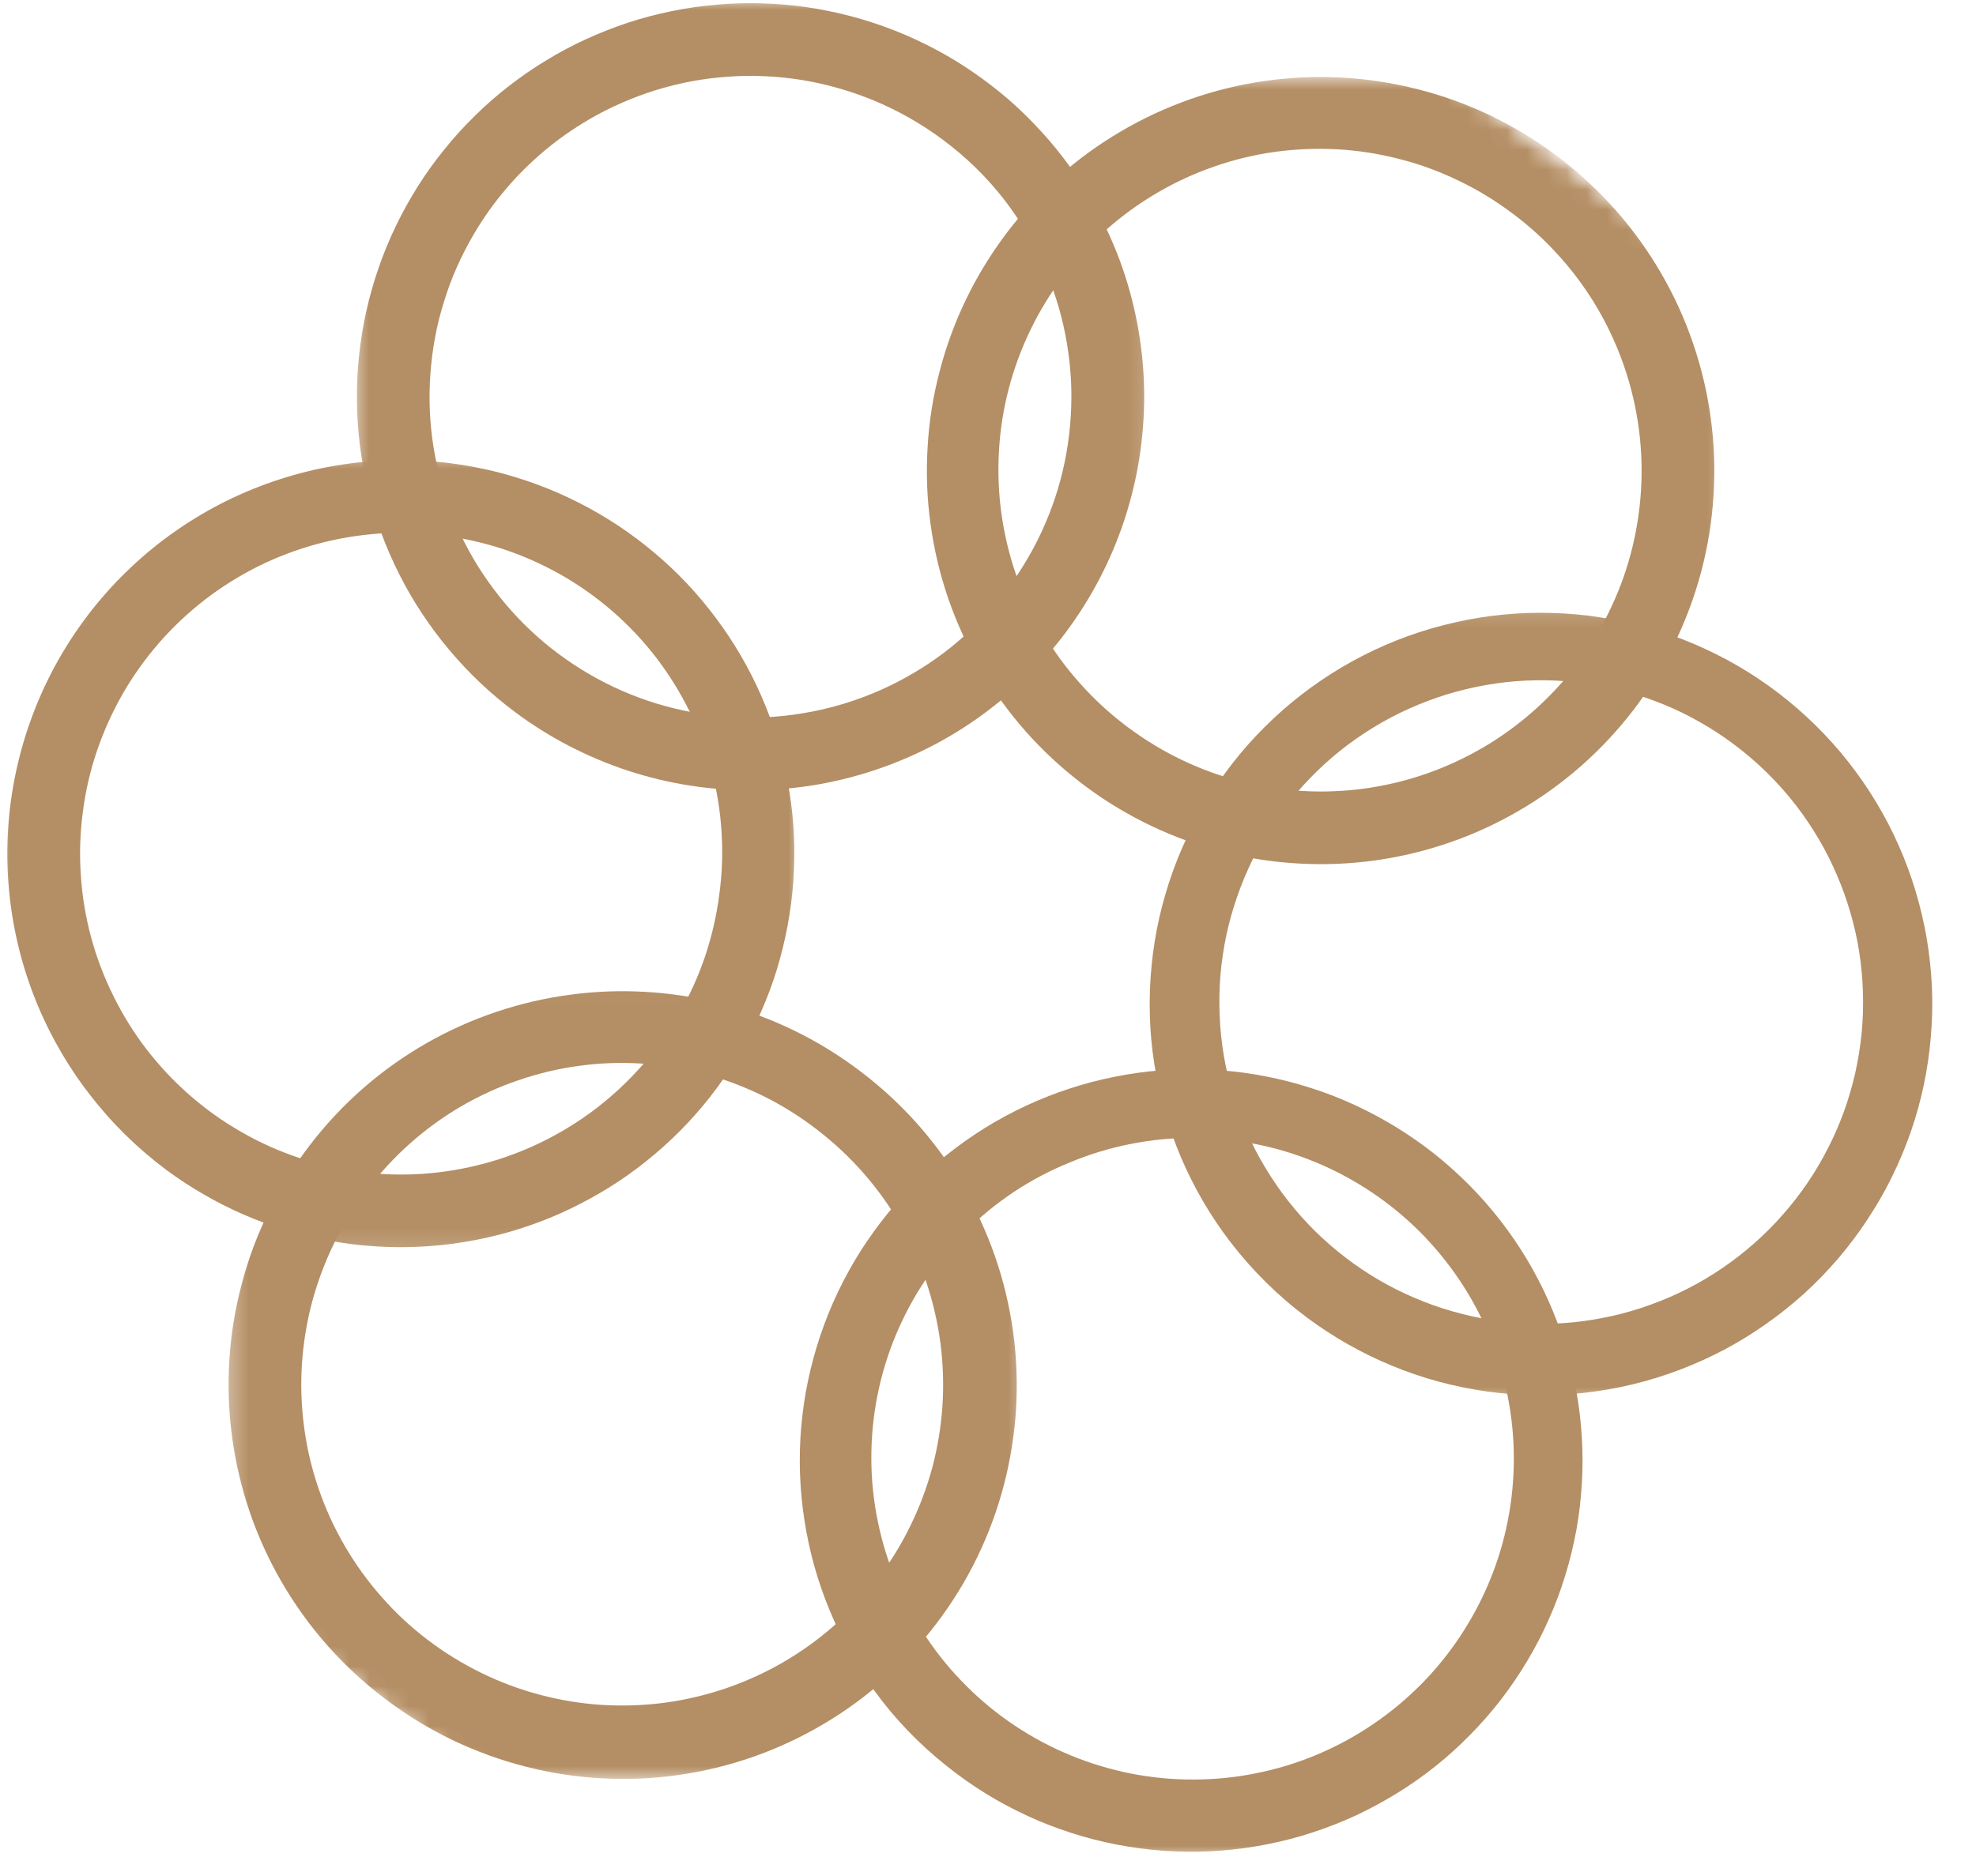
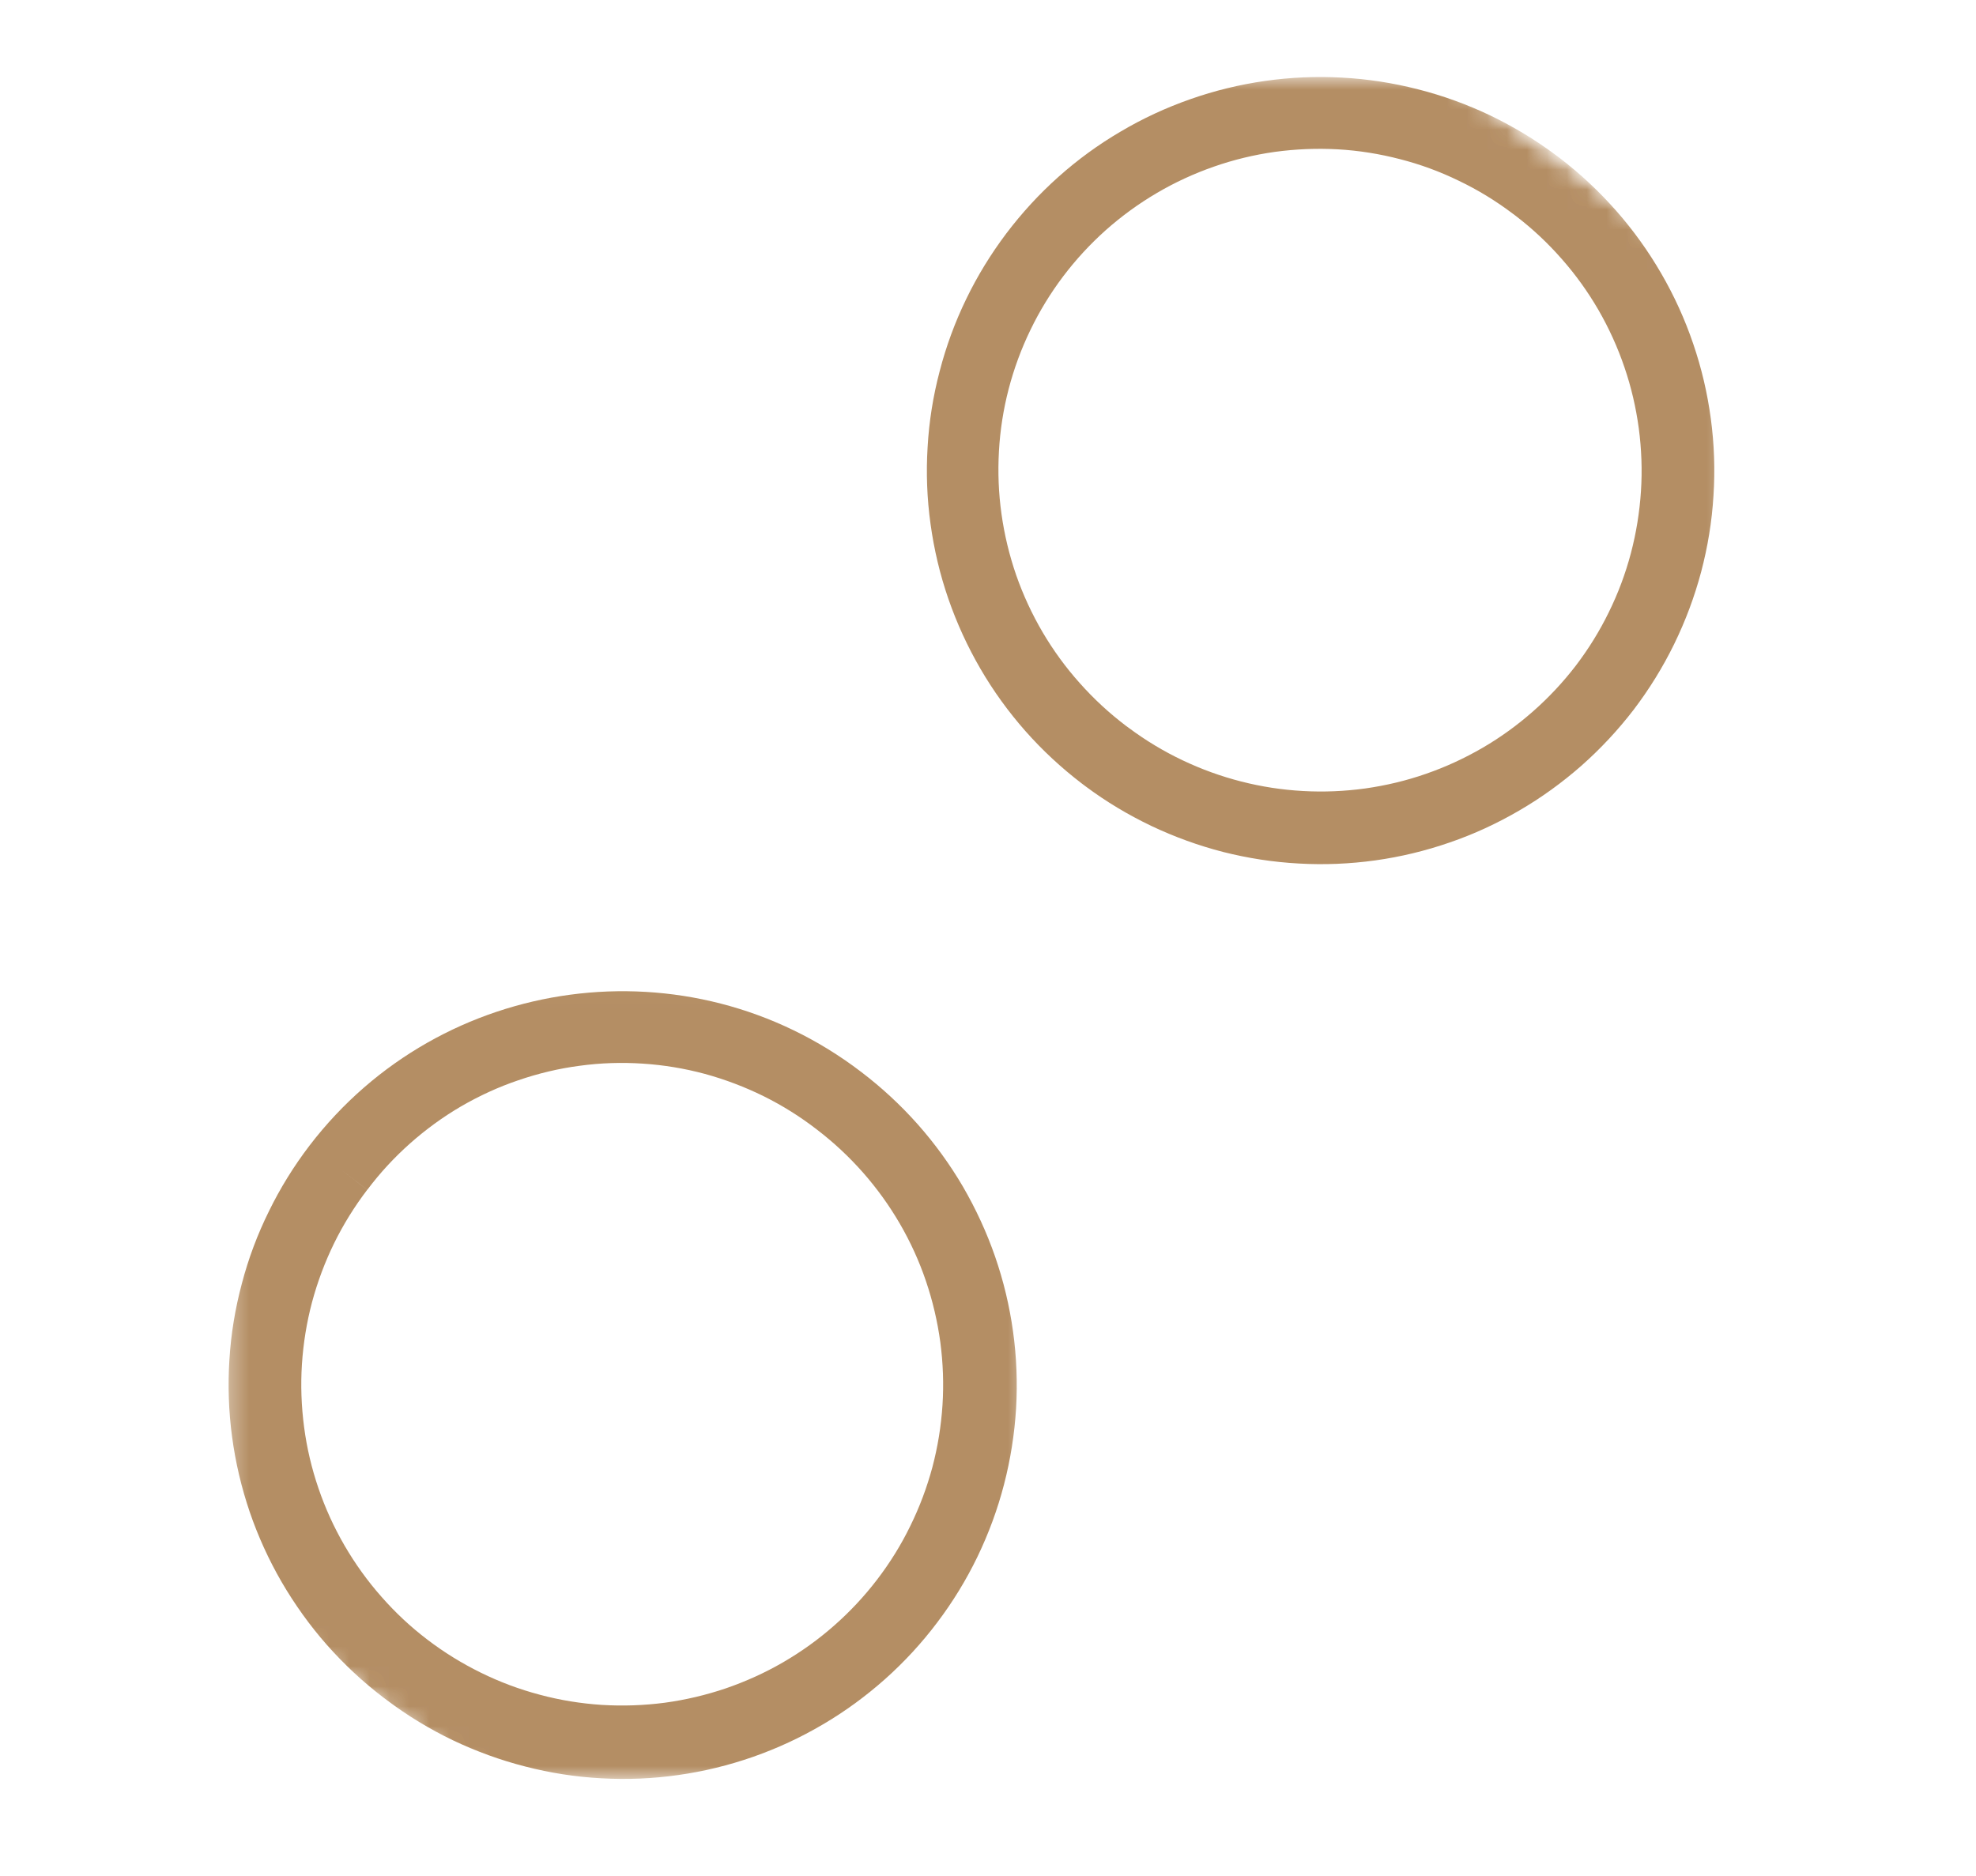
<svg xmlns="http://www.w3.org/2000/svg" width="99" height="94" viewBox="0 0 99 94" fill="none">
  <mask id="mask0_5245_16077" style="mask-type:luminance" maskUnits="userSpaceOnUse" x="11" y="49" width="41" height="41">
    <path d="M11.32 49.023H51.544V89.246H11.32V49.023Z" fill="white" />
  </mask>
  <g mask="url(#mask0_5245_16077)">
    <mask id="mask1_5245_16077" style="mask-type:luminance" maskUnits="userSpaceOnUse" x="-18" y="-21" width="133" height="135">
      <path d="M40.742 -20.071L114.555 34.951L56.164 113.281L-17.648 58.259L40.742 -20.071Z" fill="white" />
    </mask>
    <g mask="url(#mask1_5245_16077)">
      <mask id="mask2_5245_16077" style="mask-type:luminance" maskUnits="userSpaceOnUse" x="-18" y="-21" width="133" height="135">
        <path d="M40.742 -20.071L114.555 34.951L56.164 113.281L-17.648 58.259L40.742 -20.071Z" fill="white" />
      </mask>
      <g mask="url(#mask2_5245_16077)">
        <path d="M19.394 85.205C19.326 85.156 19.262 85.107 19.198 85.058C18.167 84.272 17.224 83.388 16.37 82.421C15.515 81.449 14.764 80.398 14.111 79.279C13.463 78.159 12.928 76.986 12.51 75.763C12.093 74.536 11.799 73.284 11.627 71.997C11.455 70.716 11.411 69.424 11.494 68.133C11.573 66.841 11.784 65.57 12.118 64.318C12.447 63.066 12.898 61.863 13.473 60.699C14.042 59.535 14.72 58.44 15.506 57.409C22.11 48.773 34.512 47.108 43.154 53.722C44.18 54.503 45.123 55.377 45.982 56.344C46.837 57.311 47.593 58.352 48.246 59.467C48.894 60.586 49.434 61.755 49.856 62.972C50.279 64.195 50.578 65.447 50.755 66.724C50.932 68.005 50.981 69.292 50.907 70.578C50.828 71.869 50.627 73.141 50.303 74.388C49.979 75.64 49.532 76.848 48.972 78.012C48.408 79.176 47.74 80.27 46.959 81.302C46.184 82.333 45.31 83.28 44.347 84.14C43.38 84.999 42.344 85.76 41.229 86.413C40.115 87.071 38.951 87.611 37.733 88.038C36.511 88.465 35.264 88.77 33.982 88.951C32.706 89.133 31.419 89.187 30.128 89.114C28.836 89.045 27.57 88.848 26.317 88.524C25.066 88.205 23.858 87.763 22.689 87.208C21.525 86.649 20.425 85.981 19.394 85.205ZM16.954 58.514L18.398 59.624C17.759 60.463 17.204 61.357 16.738 62.305C16.276 63.252 15.908 64.234 15.633 65.256C15.363 66.277 15.196 67.313 15.127 68.364C15.059 69.419 15.098 70.47 15.236 71.516C15.373 72.562 15.614 73.583 15.957 74.585C16.296 75.581 16.733 76.539 17.263 77.452C17.794 78.365 18.407 79.22 19.105 80.01C19.802 80.806 20.568 81.523 21.407 82.161C22.247 82.804 23.141 83.354 24.088 83.82C25.036 84.287 26.018 84.655 27.039 84.925C28.061 85.2 29.097 85.367 30.147 85.436C31.203 85.5 32.254 85.465 33.3 85.328C34.346 85.186 35.367 84.945 36.368 84.606C37.365 84.262 38.323 83.83 39.236 83.3C40.149 82.77 41.004 82.156 41.794 81.459C42.589 80.761 43.306 79.991 43.945 79.156C44.588 78.316 45.143 77.423 45.604 76.475C46.071 75.527 46.439 74.545 46.714 73.524C46.984 72.503 47.151 71.467 47.22 70.411C47.288 69.36 47.249 68.31 47.112 67.264C46.969 66.218 46.729 65.192 46.39 64.195C46.051 63.193 45.614 62.236 45.084 61.323C44.553 60.409 43.94 59.56 43.242 58.764C42.545 57.974 41.779 57.257 40.94 56.614C40.105 55.966 39.211 55.406 38.264 54.935C37.316 54.468 36.334 54.095 35.313 53.815C34.291 53.54 33.251 53.368 32.195 53.3C31.139 53.231 30.088 53.265 29.043 53.408C27.992 53.545 26.971 53.791 25.969 54.134C24.967 54.473 24.01 54.915 23.096 55.445C22.183 55.98 21.334 56.599 20.543 57.301C19.753 58.003 19.036 58.779 18.402 59.624L16.954 58.514Z" fill="#B48E64" />
      </g>
    </g>
  </g>
  <mask id="mask3_5245_16077" style="mask-type:luminance" maskUnits="userSpaceOnUse" x="0" y="22" width="41" height="41">
    <path d="M0 22.627H40.223V62.85H0V22.627Z" fill="white" />
  </mask>
  <g mask="url(#mask3_5245_16077)">
    <mask id="mask4_5245_16077" style="mask-type:luminance" maskUnits="userSpaceOnUse" x="-18" y="-21" width="133" height="135">
-       <path d="M40.726 -20.071L114.539 34.951L56.149 113.281L-17.664 58.259L40.726 -20.071Z" fill="white" />
-     </mask>
+       </mask>
    <g mask="url(#mask4_5245_16077)">
      <mask id="mask5_5245_16077" style="mask-type:luminance" maskUnits="userSpaceOnUse" x="-18" y="-21" width="133" height="135">
        <path d="M40.726 -20.071L114.539 34.951L56.149 113.281L-17.664 58.259L40.726 -20.071Z" fill="white" />
      </mask>
      <g mask="url(#mask5_5245_16077)">
        <path d="M8.321 58.617C6.863 57.527 5.577 56.26 4.467 54.812C3.873 54.046 3.342 53.236 2.871 52.391C2.395 51.542 1.987 50.668 1.644 49.76C1.3 48.851 1.025 47.923 0.819 46.975C0.612 46.028 0.48 45.07 0.411 44.103C0.347 43.136 0.352 42.169 0.431 41.201C0.509 40.234 0.657 39.281 0.878 38.334C1.094 37.391 1.383 36.468 1.737 35.565C2.09 34.661 2.508 33.792 2.994 32.947C3.475 32.108 4.02 31.308 4.619 30.546C5.223 29.785 5.876 29.073 6.583 28.411C7.29 27.743 8.041 27.134 8.837 26.584C9.632 26.029 10.467 25.538 11.336 25.106C12.205 24.679 13.104 24.311 14.027 24.016C14.945 23.716 15.888 23.486 16.845 23.329C17.803 23.167 18.765 23.078 19.732 23.064C20.704 23.044 21.667 23.098 22.629 23.221C23.375 23.319 24.112 23.461 24.839 23.638C25.565 23.82 26.282 24.046 26.984 24.306C27.691 24.571 28.374 24.87 29.042 25.214C29.709 25.553 30.358 25.936 30.986 26.348C31.61 26.766 32.209 27.212 32.783 27.699C33.358 28.18 33.903 28.695 34.418 29.24C34.934 29.79 35.415 30.36 35.862 30.964C36.313 31.563 36.726 32.186 37.104 32.834C37.482 33.483 37.826 34.15 38.125 34.838C38.43 35.525 38.69 36.227 38.911 36.944C39.137 37.661 39.313 38.388 39.456 39.129C39.593 39.866 39.692 40.607 39.746 41.358C39.8 42.105 39.809 42.856 39.775 43.607C39.746 44.353 39.672 45.1 39.554 45.841C39.436 46.583 39.279 47.314 39.078 48.041C38.882 48.763 38.641 49.475 38.356 50.167C38.076 50.864 37.757 51.542 37.399 52.2C37.04 52.863 36.642 53.496 36.21 54.11C35.783 54.728 35.317 55.313 34.816 55.877C34.32 56.437 33.79 56.968 33.23 57.468C32.67 57.969 32.086 58.436 31.472 58.873C30.863 59.305 30.225 59.702 29.567 60.061C28.909 60.424 28.232 60.748 27.539 61.033C26.842 61.318 26.135 61.558 25.413 61.765C24.691 61.966 23.96 62.128 23.218 62.246C22.477 62.368 21.731 62.442 20.979 62.477C20.233 62.511 19.482 62.506 18.735 62.452C17.984 62.403 17.243 62.31 16.501 62.172C15.765 62.039 15.038 61.863 14.316 61.642C13.6 61.421 12.897 61.166 12.21 60.866C11.523 60.566 10.85 60.228 10.202 59.85C9.554 59.477 8.925 59.064 8.321 58.617ZM22.163 26.834C21.112 26.697 20.066 26.668 19.011 26.736C17.96 26.81 16.919 26.982 15.902 27.257C14.881 27.532 13.899 27.905 12.951 28.371C12.009 28.843 11.115 29.398 10.28 30.041C9.446 30.684 8.68 31.406 7.982 32.201C7.29 32.997 6.676 33.851 6.151 34.764C5.626 35.682 5.194 36.64 4.855 37.637C4.516 38.638 4.28 39.664 4.148 40.71C4.01 41.756 3.976 42.807 4.05 43.858C4.118 44.913 4.29 45.949 4.565 46.971C4.84 47.987 5.213 48.969 5.685 49.917C6.151 50.864 6.706 51.753 7.349 52.593C7.997 53.427 8.714 54.193 9.509 54.886C10.305 55.583 11.159 56.192 12.078 56.717C12.991 57.247 13.948 57.675 14.95 58.013C15.951 58.352 16.973 58.588 18.019 58.725C19.064 58.863 20.115 58.892 21.171 58.824C22.222 58.75 23.258 58.578 24.279 58.303C25.3 58.028 26.282 57.655 27.225 57.188C28.173 56.717 29.066 56.162 29.901 55.519C30.736 54.876 31.502 54.154 32.199 53.359C32.891 52.563 33.505 51.709 34.03 50.795C34.556 49.877 34.988 48.92 35.327 47.923C35.66 46.922 35.901 45.895 36.034 44.849C36.181 43.804 36.215 42.753 36.151 41.697C36.088 40.642 35.916 39.601 35.646 38.579C35.371 37.558 35.002 36.571 34.536 35.623C34.065 34.676 33.51 33.782 32.867 32.943C32.218 32.103 31.497 31.337 30.701 30.645C29.901 29.947 29.042 29.339 28.123 28.813C27.205 28.293 26.243 27.861 25.241 27.527C24.24 27.198 23.209 26.962 22.163 26.834Z" fill="#B48E64" />
      </g>
    </g>
  </g>
  <mask id="mask6_5245_16077" style="mask-type:luminance" maskUnits="userSpaceOnUse" x="17" y="0" width="41" height="41">
    <path d="M17.602 0H57.825V40.223H17.602V0Z" fill="white" />
  </mask>
  <g mask="url(#mask6_5245_16077)">
    <mask id="mask7_5245_16077" style="mask-type:luminance" maskUnits="userSpaceOnUse" x="-18" y="-21" width="133" height="135">
-       <path d="M40.726 -20.072L114.539 34.95L56.149 113.28L-17.664 58.258L40.726 -20.072Z" fill="white" />
-     </mask>
+       </mask>
    <g mask="url(#mask7_5245_16077)">
      <mask id="mask8_5245_16077" style="mask-type:luminance" maskUnits="userSpaceOnUse" x="-18" y="-21" width="133" height="135">
        <path d="M40.726 -20.072L114.539 34.95L56.149 113.28L-17.664 58.258L40.726 -20.072Z" fill="white" />
      </mask>
      <g mask="url(#mask8_5245_16077)">
        <path d="M25.79 35.672C25.186 35.22 24.606 34.734 24.056 34.213C23.506 33.693 22.991 33.143 22.505 32.563C22.019 31.989 21.567 31.38 21.15 30.752C20.732 30.123 20.354 29.47 20.011 28.793C19.672 28.12 19.367 27.427 19.107 26.721C18.842 26.009 18.621 25.287 18.444 24.555C18.262 23.819 18.13 23.077 18.032 22.326C17.939 21.58 17.889 20.823 17.884 20.067C17.875 19.311 17.909 18.56 17.992 17.809C18.071 17.058 18.194 16.311 18.356 15.575C18.523 14.838 18.729 14.111 18.979 13.395C19.225 12.683 19.515 11.985 19.844 11.303C20.172 10.625 20.541 9.962 20.943 9.324C21.346 8.686 21.788 8.072 22.264 7.488C22.736 6.899 23.246 6.339 23.786 5.809C24.322 5.278 24.891 4.782 25.485 4.321C26.084 3.854 26.703 3.427 27.351 3.034C27.994 2.642 28.662 2.283 29.349 1.969C30.037 1.655 30.739 1.375 31.456 1.139C32.173 0.903 32.904 0.712 33.646 0.56C34.387 0.407 35.133 0.299 35.885 0.236C36.636 0.167 37.392 0.147 38.148 0.167C38.904 0.187 39.656 0.25 40.402 0.358C41.153 0.466 41.89 0.619 42.621 0.81C43.353 1.002 44.07 1.237 44.777 1.512C45.479 1.787 46.166 2.101 46.834 2.455C47.502 2.808 48.145 3.196 48.769 3.628C49.392 4.056 49.986 4.517 50.561 5.013C51.13 5.509 51.666 6.039 52.176 6.599C52.687 7.154 53.163 7.743 53.605 8.357C54.047 8.971 54.45 9.604 54.818 10.267C55.186 10.925 55.515 11.602 55.805 12.3C56.222 13.291 56.551 14.313 56.797 15.354C57.042 16.399 57.204 17.46 57.278 18.53C57.352 19.601 57.337 20.671 57.234 21.742C57.135 22.807 56.949 23.863 56.674 24.904C56.399 25.94 56.045 26.951 55.608 27.928C55.166 28.91 54.656 29.848 54.062 30.742C53.472 31.64 52.81 32.48 52.083 33.27C51.351 34.061 50.566 34.783 49.716 35.441C48.872 36.104 47.973 36.688 47.031 37.203C46.088 37.714 45.111 38.146 44.094 38.5C43.083 38.853 42.047 39.123 40.991 39.31C39.931 39.492 38.865 39.59 37.79 39.6C36.719 39.609 35.649 39.536 34.589 39.369C33.528 39.207 32.487 38.956 31.466 38.623C30.449 38.289 29.462 37.871 28.51 37.38C27.557 36.884 26.649 36.315 25.79 35.672ZM47.237 7.002C46.147 6.192 44.978 5.529 43.726 5.013C43.157 4.782 42.577 4.581 41.988 4.414C41.399 4.247 40.8 4.11 40.191 4.011C39.587 3.913 38.973 3.849 38.359 3.82C37.746 3.791 37.132 3.795 36.518 3.84C35.904 3.879 35.3 3.957 34.692 4.065C34.088 4.178 33.493 4.326 32.904 4.502C32.315 4.684 31.741 4.895 31.181 5.141C30.616 5.386 30.066 5.661 29.536 5.971C29.006 6.28 28.49 6.619 27.999 6.982C27.508 7.35 27.037 7.743 26.59 8.165C26.138 8.588 25.716 9.03 25.323 9.501C24.925 9.967 24.557 10.458 24.213 10.974C23.875 11.485 23.565 12.015 23.285 12.56C23.006 13.105 22.755 13.669 22.539 14.244C22.328 14.819 22.146 15.408 21.994 16.002C21.847 16.596 21.734 17.2 21.655 17.809C21.577 18.418 21.533 19.031 21.523 19.645C21.513 20.259 21.538 20.873 21.601 21.486C21.66 22.095 21.759 22.704 21.891 23.303C22.019 23.902 22.186 24.496 22.382 25.076C22.583 25.66 22.814 26.225 23.074 26.779C23.34 27.334 23.634 27.874 23.958 28.395C24.287 28.915 24.641 29.416 25.024 29.897C25.407 30.378 25.814 30.835 26.251 31.272C26.683 31.704 27.145 32.112 27.626 32.495C28.107 32.873 28.613 33.226 29.133 33.55C29.654 33.874 30.194 34.164 30.749 34.429C31.308 34.69 31.878 34.92 32.458 35.117C33.042 35.313 33.631 35.475 34.235 35.603C34.834 35.73 35.438 35.824 36.052 35.888C36.665 35.947 37.279 35.966 37.893 35.956C38.507 35.947 39.115 35.902 39.724 35.819C40.338 35.735 40.937 35.622 41.536 35.47C42.13 35.323 42.715 35.136 43.289 34.92C43.864 34.704 44.423 34.454 44.973 34.169C45.518 33.889 46.044 33.575 46.554 33.236C47.065 32.892 47.556 32.524 48.022 32.121C48.494 31.724 48.936 31.302 49.353 30.85C49.775 30.403 50.168 29.932 50.531 29.436C50.895 28.945 51.234 28.429 51.538 27.894C51.847 27.364 52.122 26.814 52.363 26.249C52.608 25.684 52.819 25.11 52.996 24.521C53.173 23.932 53.315 23.337 53.423 22.733C53.532 22.125 53.605 21.516 53.644 20.902C53.684 20.293 53.689 19.68 53.659 19.066C53.625 18.452 53.561 17.838 53.458 17.234C53.36 16.625 53.222 16.031 53.055 15.437C52.883 14.848 52.682 14.269 52.446 13.704C51.322 10.989 49.589 8.755 47.237 7.002Z" fill="#B48E64" />
      </g>
    </g>
  </g>
  <mask id="mask9_5245_16077" style="mask-type:luminance" maskUnits="userSpaceOnUse" x="45" y="3" width="42" height="41">
    <path d="M45.242 3.771H86.722V43.995H45.242V3.771Z" fill="white" />
  </mask>
  <g mask="url(#mask9_5245_16077)">
    <mask id="mask10_5245_16077" style="mask-type:luminance" maskUnits="userSpaceOnUse" x="-18" y="-21" width="133" height="135">
      <path d="M40.726 -20.071L114.539 34.951L56.149 113.281L-17.664 58.259L40.726 -20.071Z" fill="white" />
    </mask>
    <g mask="url(#mask10_5245_16077)">
      <mask id="mask11_5245_16077" style="mask-type:luminance" maskUnits="userSpaceOnUse" x="-18" y="-21" width="133" height="135">
        <path d="M40.726 -20.071L114.539 34.951L56.149 113.281L-17.664 58.259L40.726 -20.071Z" fill="white" />
      </mask>
      <g mask="url(#mask11_5245_16077)">
        <path d="M54.394 39.409C54.325 39.359 54.261 39.31 54.197 39.261C53.171 38.476 52.228 37.602 51.374 36.635C50.52 35.667 49.768 34.626 49.12 33.512C48.472 32.397 47.937 31.229 47.515 30.011C47.092 28.788 46.798 27.541 46.621 26.259C46.444 24.983 46.395 23.697 46.474 22.41C46.547 21.119 46.749 19.852 47.078 18.605C47.402 17.353 47.844 16.15 48.408 14.986C48.968 13.827 49.641 12.732 50.416 11.701C51.197 10.67 52.066 9.722 53.029 8.863C53.991 8.004 55.027 7.248 56.142 6.595C57.251 5.937 58.42 5.397 59.638 4.97C60.855 4.542 62.102 4.238 63.379 4.056C64.656 3.875 65.942 3.816 67.229 3.889C68.52 3.958 69.787 4.154 71.039 4.474C72.291 4.793 73.499 5.23 74.662 5.785C75.826 6.344 76.926 7.007 77.957 7.778C78.026 7.827 78.09 7.876 78.153 7.925C79.18 8.711 80.122 9.595 80.977 10.567C81.831 11.539 82.582 12.585 83.23 13.704C83.879 14.824 84.414 15.998 84.831 17.225C85.249 18.448 85.543 19.7 85.715 20.986C85.887 22.268 85.931 23.554 85.847 24.845C85.769 26.142 85.558 27.413 85.229 28.66C84.895 29.913 84.443 31.12 83.874 32.284C83.304 33.448 82.626 34.543 81.846 35.569C81.06 36.59 80.191 37.523 79.229 38.373C78.261 39.222 77.225 39.973 76.116 40.617C75.006 41.265 73.847 41.8 72.635 42.217C71.417 42.639 70.175 42.939 68.903 43.116C67.631 43.292 66.355 43.346 65.073 43.273C63.791 43.204 62.525 43.008 61.282 42.694C60.04 42.374 58.837 41.937 57.678 41.387C56.52 40.833 55.42 40.175 54.394 39.409ZM75.782 10.7C74.942 10.066 74.044 9.516 73.091 9.06C72.144 8.598 71.157 8.235 70.135 7.974C69.114 7.709 68.073 7.542 67.022 7.483C65.967 7.425 64.916 7.469 63.87 7.611C62.829 7.758 61.808 8.004 60.811 8.353C59.814 8.701 58.857 9.143 57.949 9.678C57.04 10.213 56.191 10.832 55.4 11.534C54.615 12.236 53.903 13.007 53.264 13.852C52.631 14.691 52.081 15.59 51.624 16.538C51.163 17.49 50.8 18.477 50.534 19.498C50.269 20.52 50.107 21.556 50.048 22.611C49.989 23.667 50.029 24.713 50.176 25.759C50.323 26.805 50.569 27.826 50.913 28.823C51.261 29.819 51.703 30.772 52.238 31.685C52.773 32.593 53.392 33.443 54.094 34.228C54.796 35.019 55.567 35.731 56.407 36.369C56.461 36.409 56.515 36.448 56.569 36.487C57.408 37.111 58.302 37.651 59.245 38.098C60.193 38.549 61.17 38.903 62.186 39.163C63.202 39.423 64.228 39.581 65.274 39.639C66.32 39.698 67.361 39.654 68.397 39.512C69.438 39.364 70.45 39.124 71.436 38.78C72.428 38.437 73.376 37.999 74.279 37.474C75.183 36.949 76.027 36.335 76.813 35.643C77.599 34.95 78.311 34.189 78.949 33.359C79.587 32.52 80.142 31.626 80.604 30.679C81.07 29.731 81.438 28.749 81.708 27.728C81.978 26.706 82.145 25.67 82.214 24.615C82.283 23.564 82.243 22.513 82.106 21.467C81.964 20.422 81.728 19.4 81.384 18.398C81.046 17.402 80.609 16.444 80.083 15.531C79.553 14.618 78.939 13.763 78.242 12.973C77.545 12.178 76.779 11.461 75.939 10.817C75.89 10.778 75.836 10.739 75.782 10.7Z" fill="#B48E64" />
      </g>
    </g>
  </g>
  <mask id="mask12_5245_16077" style="mask-type:luminance" maskUnits="userSpaceOnUse" x="56" y="30" width="43" height="41">
    <path d="M56.578 30.168H98.058V70.391H56.578V30.168Z" fill="white" />
  </mask>
  <g mask="url(#mask12_5245_16077)">
    <mask id="mask13_5245_16077" style="mask-type:luminance" maskUnits="userSpaceOnUse" x="-18" y="-21" width="133" height="135">
      <path d="M40.742 -20.072L114.555 34.95L56.164 113.28L-17.648 58.258L40.742 -20.072Z" fill="white" />
    </mask>
    <g mask="url(#mask13_5245_16077)">
      <mask id="mask14_5245_16077" style="mask-type:luminance" maskUnits="userSpaceOnUse" x="-18" y="-21" width="133" height="135">
-         <path d="M40.742 -20.072L114.555 34.95L56.164 113.28L-17.648 58.258L40.742 -20.072Z" fill="white" />
-       </mask>
+         </mask>
      <g mask="url(#mask14_5245_16077)">
        <path d="M65.501 66.041C64.037 64.951 62.751 63.679 61.641 62.236C61.145 61.587 60.689 60.91 60.276 60.203C59.864 59.496 59.495 58.764 59.176 58.013C58.852 57.257 58.582 56.486 58.356 55.7C58.13 54.915 57.954 54.114 57.831 53.304C57.703 52.499 57.63 51.684 57.61 50.864C57.585 50.049 57.615 49.229 57.694 48.414C57.772 47.599 57.9 46.793 58.081 45.993C58.263 45.198 58.494 44.412 58.769 43.641C59.049 42.87 59.373 42.124 59.746 41.392C60.119 40.666 60.536 39.964 60.998 39.286C61.455 38.608 61.96 37.96 62.5 37.346C63.041 36.733 63.62 36.158 64.234 35.613C64.847 35.073 65.491 34.572 66.168 34.111C66.846 33.649 67.548 33.232 68.275 32.859C69.006 32.486 69.753 32.161 70.523 31.882C71.294 31.602 72.08 31.376 72.875 31.194C73.676 31.012 74.481 30.88 75.296 30.801C76.111 30.723 76.926 30.693 77.746 30.718C78.566 30.738 79.376 30.811 80.186 30.939C80.997 31.062 81.797 31.238 82.582 31.459C83.368 31.685 84.139 31.96 84.895 32.279C85.646 32.603 86.378 32.967 87.085 33.379C87.792 33.792 88.47 34.248 89.118 34.744C89.771 35.245 90.385 35.78 90.969 36.355C91.553 36.929 92.098 37.538 92.604 38.181C93.11 38.824 93.576 39.497 93.998 40.199C94.421 40.901 94.799 41.623 95.128 42.374C95.462 43.121 95.742 43.887 95.977 44.672C96.213 45.458 96.399 46.253 96.537 47.059C96.669 47.869 96.758 48.679 96.792 49.499C96.827 50.314 96.807 51.134 96.738 51.949C96.669 52.764 96.552 53.574 96.385 54.375C96.213 55.175 95.997 55.961 95.727 56.736C95.457 57.507 95.142 58.263 94.779 58.995C94.416 59.731 94.008 60.438 93.556 61.121C93.11 61.803 92.614 62.456 92.084 63.08C91.548 63.699 90.979 64.288 90.375 64.838C89.766 65.388 89.128 65.894 88.455 66.365C87.787 66.836 87.09 67.263 86.368 67.646C85.641 68.029 84.895 68.363 84.129 68.653C83.368 68.943 82.582 69.183 81.787 69.375C80.992 69.566 80.186 69.704 79.376 69.797C78.561 69.885 77.746 69.925 76.926 69.915C76.106 69.905 75.291 69.841 74.481 69.728C73.671 69.615 72.871 69.448 72.08 69.237C71.289 69.021 70.514 68.761 69.757 68.447C69.001 68.137 68.265 67.779 67.553 67.376C66.841 66.974 66.158 66.527 65.501 66.041ZM86.859 37.292C86.324 36.89 85.759 36.522 85.17 36.188C84.586 35.854 83.982 35.559 83.358 35.304C82.735 35.049 82.101 34.833 81.448 34.656C80.8 34.479 80.142 34.342 79.475 34.248C78.807 34.155 78.134 34.101 77.461 34.091C76.789 34.081 76.116 34.111 75.448 34.184C74.776 34.263 74.113 34.376 73.46 34.533C72.807 34.69 72.163 34.886 71.53 35.127C70.901 35.363 70.288 35.638 69.694 35.952C69.095 36.266 68.52 36.62 67.97 37.003C67.415 37.391 66.89 37.808 66.394 38.26C65.893 38.716 65.422 39.198 64.985 39.708C64.548 40.219 64.14 40.754 63.767 41.319C63.399 41.879 63.06 42.463 62.761 43.067C62.466 43.671 62.206 44.289 61.985 44.928C61.764 45.561 61.582 46.209 61.44 46.867C61.302 47.53 61.204 48.193 61.145 48.865C61.091 49.538 61.077 50.211 61.106 50.883C61.13 51.556 61.204 52.224 61.312 52.887C61.425 53.555 61.577 54.208 61.774 54.851C61.965 55.499 62.201 56.127 62.471 56.746C62.746 57.36 63.055 57.959 63.404 58.533C63.752 59.113 64.13 59.663 64.548 60.193C64.965 60.723 65.412 61.224 65.893 61.7C66.374 62.172 66.88 62.614 67.415 63.021C67.951 63.434 68.51 63.807 69.09 64.146C69.674 64.484 70.273 64.789 70.897 65.049C71.515 65.314 72.149 65.54 72.797 65.722C73.445 65.908 74.103 66.051 74.766 66.154C75.433 66.257 76.101 66.316 76.774 66.335C77.451 66.355 78.124 66.331 78.792 66.267C79.465 66.198 80.127 66.09 80.785 65.943C81.439 65.795 82.087 65.604 82.72 65.373C83.353 65.142 83.967 64.877 84.571 64.568C85.17 64.263 85.745 63.92 86.304 63.537C86.859 63.159 87.389 62.746 87.895 62.299C88.401 61.853 88.877 61.376 89.319 60.871C89.766 60.365 90.178 59.834 90.556 59.28C90.935 58.72 91.278 58.141 91.583 57.541C91.892 56.943 92.157 56.324 92.388 55.691C92.614 55.057 92.805 54.409 92.953 53.756C93.1 53.098 93.203 52.43 93.272 51.762C93.336 51.09 93.355 50.417 93.336 49.744C93.316 49.072 93.257 48.404 93.154 47.736C93.051 47.068 92.903 46.415 92.717 45.767C92.53 45.119 92.305 44.486 92.039 43.867C91.774 43.248 91.475 42.644 91.131 42.065C90.792 41.486 90.414 40.926 90.007 40.391C89.098 39.212 88.052 38.181 86.859 37.292Z" fill="#B48E64" />
      </g>
    </g>
  </g>
  <mask id="mask15_5245_16077" style="mask-type:luminance" maskUnits="userSpaceOnUse" x="38" y="52" width="43" height="42">
-     <path d="M38.977 52.793H80.457V93.016H38.977V52.793Z" fill="white" />
-   </mask>
+     </mask>
  <g mask="url(#mask15_5245_16077)">
    <mask id="mask16_5245_16077" style="mask-type:luminance" maskUnits="userSpaceOnUse" x="-18" y="-21" width="133" height="135">
      <path d="M40.742 -20.072L114.555 34.95L56.164 113.28L-17.648 58.258L40.742 -20.072Z" fill="white" />
    </mask>
    <g mask="url(#mask16_5245_16077)">
      <mask id="mask17_5245_16077" style="mask-type:luminance" maskUnits="userSpaceOnUse" x="-18" y="-21" width="133" height="135">
        <path d="M40.742 -20.072L114.555 34.95L56.164 113.28L-17.648 58.258L40.742 -20.072Z" fill="white" />
      </mask>
      <g mask="url(#mask17_5245_16077)">
        <path d="M47.946 88.896C45.064 86.746 42.933 84.006 41.558 80.677C41.259 79.955 41.004 79.213 40.792 78.462C40.586 77.706 40.419 76.94 40.301 76.169C40.179 75.394 40.11 74.613 40.08 73.832C40.056 73.051 40.075 72.266 40.144 71.485C40.213 70.704 40.326 69.933 40.488 69.168C40.65 68.402 40.856 67.645 41.107 66.904C41.357 66.163 41.652 65.436 41.99 64.729C42.329 64.022 42.707 63.339 43.125 62.676C43.547 62.019 44.004 61.385 44.499 60.776C44.995 60.172 45.526 59.598 46.09 59.053C46.655 58.508 47.249 58.002 47.878 57.531C48.501 57.059 49.154 56.627 49.827 56.234C50.505 55.842 51.207 55.488 51.923 55.179C52.645 54.87 53.377 54.604 54.128 54.383C54.884 54.157 55.645 53.986 56.416 53.853C57.187 53.721 57.968 53.637 58.748 53.603C59.529 53.563 60.315 53.573 61.096 53.632C61.876 53.686 62.652 53.789 63.418 53.941C64.189 54.089 64.945 54.285 65.691 54.526C66.438 54.761 67.164 55.046 67.876 55.375C68.588 55.704 69.276 56.072 69.943 56.48C70.611 56.892 71.254 57.339 71.868 57.825C72.482 58.311 73.061 58.837 73.616 59.392C74.166 59.947 74.682 60.536 75.163 61.154C75.644 61.773 76.086 62.416 76.489 63.089C76.891 63.762 77.254 64.454 77.574 65.171C77.893 65.883 78.168 66.614 78.403 67.366C78.634 68.112 78.821 68.868 78.963 69.639C79.106 70.41 79.199 71.186 79.248 71.971C79.297 72.752 79.302 73.533 79.253 74.313C79.209 75.099 79.12 75.875 78.983 76.646C78.84 77.416 78.659 78.177 78.428 78.924C78.202 79.675 77.927 80.407 77.608 81.124C77.294 81.84 76.935 82.533 76.533 83.205C76.135 83.878 75.693 84.526 75.217 85.15C74.74 85.769 74.225 86.358 73.675 86.917C73.13 87.477 72.551 88.002 71.937 88.493C71.328 88.98 70.69 89.431 70.022 89.844C69.354 90.256 68.667 90.629 67.96 90.963C67.248 91.292 66.521 91.577 65.775 91.823C65.033 92.068 64.277 92.264 63.506 92.417C62.74 92.569 61.965 92.677 61.184 92.736C60.403 92.8 59.623 92.809 58.837 92.775C58.056 92.746 57.28 92.662 56.505 92.534C55.734 92.412 54.968 92.235 54.217 92.019C53.465 91.798 52.729 91.538 52.007 91.233C51.285 90.924 50.588 90.575 49.906 90.188C49.228 89.795 48.575 89.368 47.946 88.896ZM44.922 79.277C45.329 80.254 45.825 81.177 46.414 82.056C46.999 82.93 47.671 83.746 48.418 84.487C49.164 85.233 49.979 85.901 50.858 86.485C51.737 87.07 52.665 87.561 53.637 87.963C54.614 88.366 55.621 88.67 56.657 88.876C57.693 89.078 58.739 89.181 59.794 89.176C60.85 89.176 61.896 89.073 62.932 88.862C63.968 88.656 64.969 88.351 65.947 87.944C66.919 87.536 67.847 87.04 68.721 86.451C69.6 85.862 70.41 85.194 71.156 84.448C71.903 83.701 72.565 82.886 73.15 82.007C73.734 81.128 74.23 80.2 74.632 79.223C75.035 78.251 75.34 77.245 75.541 76.209C75.747 75.173 75.845 74.127 75.845 73.071C75.845 72.015 75.737 70.969 75.531 69.933C75.325 68.897 75.016 67.896 74.608 66.919C74.205 65.947 73.709 65.019 73.12 64.145C72.531 63.266 71.863 62.456 71.117 61.709C70.366 60.963 69.555 60.3 68.677 59.716C67.798 59.131 66.87 58.636 65.893 58.233C64.915 57.83 63.909 57.526 62.873 57.325C61.837 57.118 60.791 57.02 59.735 57.02C58.68 57.02 57.639 57.128 56.603 57.334C55.567 57.541 54.56 57.85 53.588 58.257C52.606 58.655 51.678 59.146 50.794 59.73C49.915 60.32 49.1 60.983 48.349 61.729C47.603 62.475 46.935 63.29 46.346 64.169C45.757 65.048 45.266 65.976 44.858 66.958C44.455 67.935 44.156 68.942 43.95 69.978C43.748 71.019 43.65 72.064 43.655 73.125C43.66 74.181 43.768 75.227 43.984 76.263C44.195 77.299 44.509 78.305 44.922 79.277Z" fill="#B48E64" />
      </g>
    </g>
  </g>
</svg>